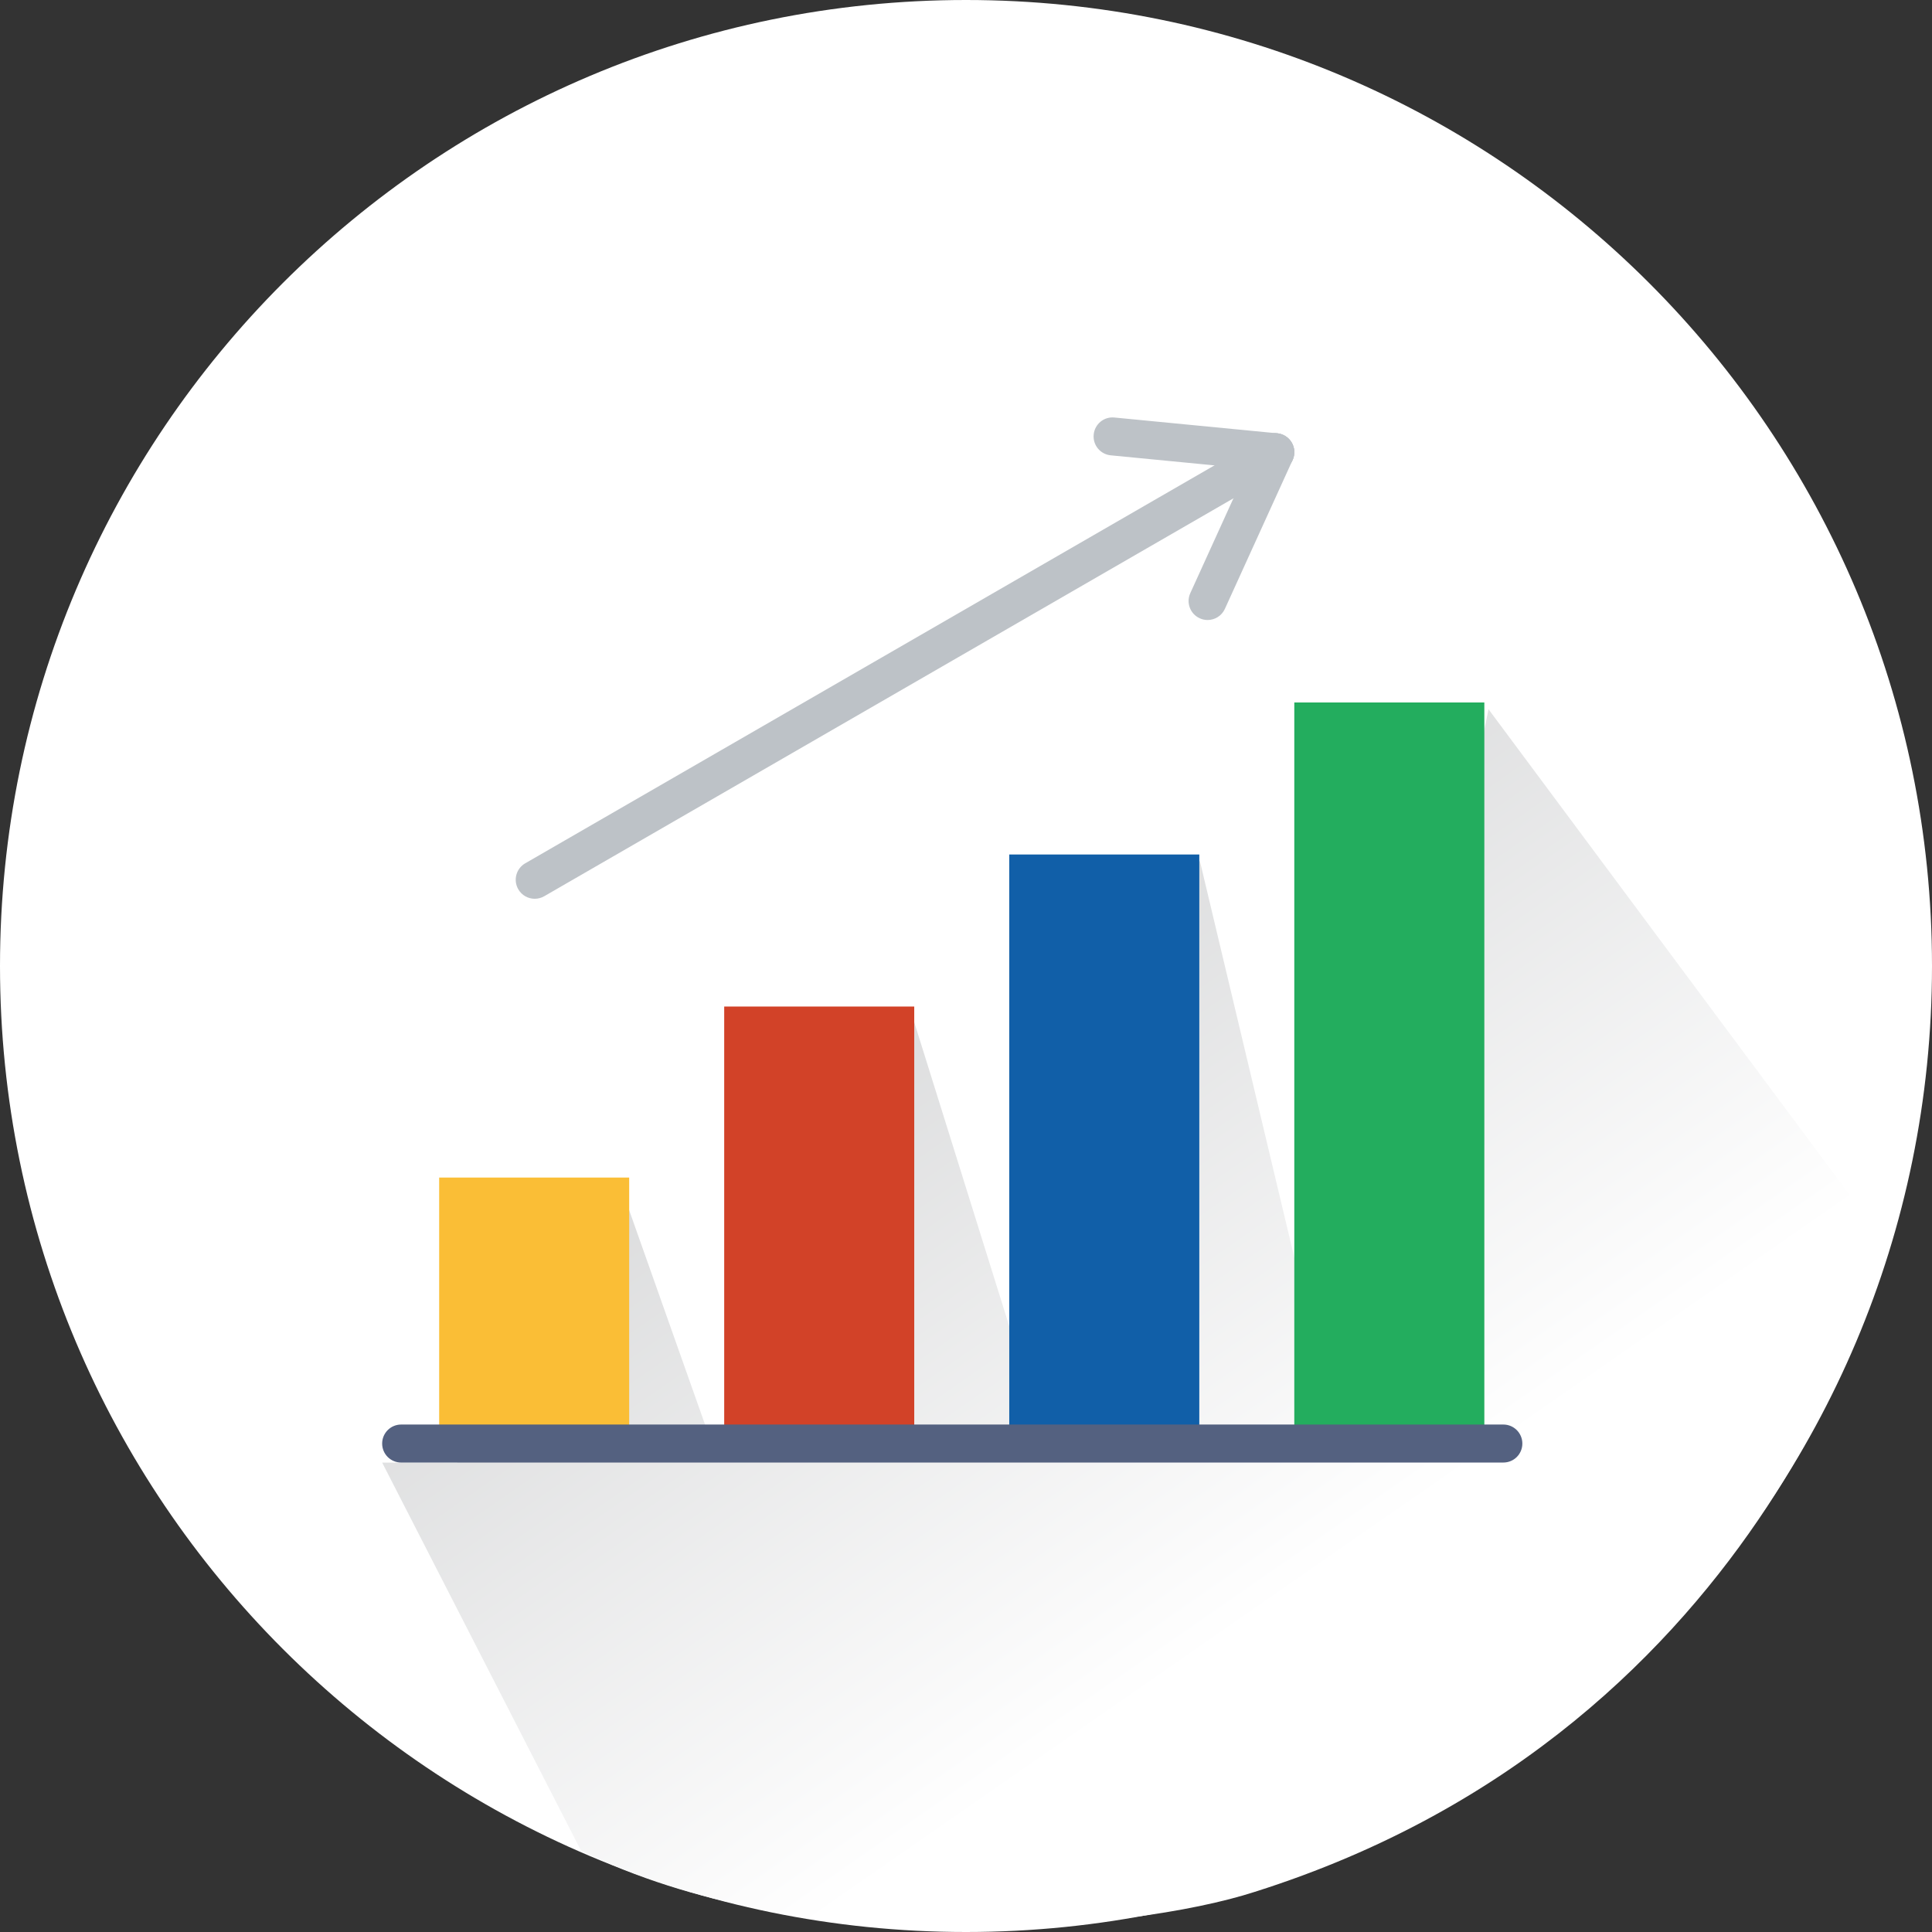
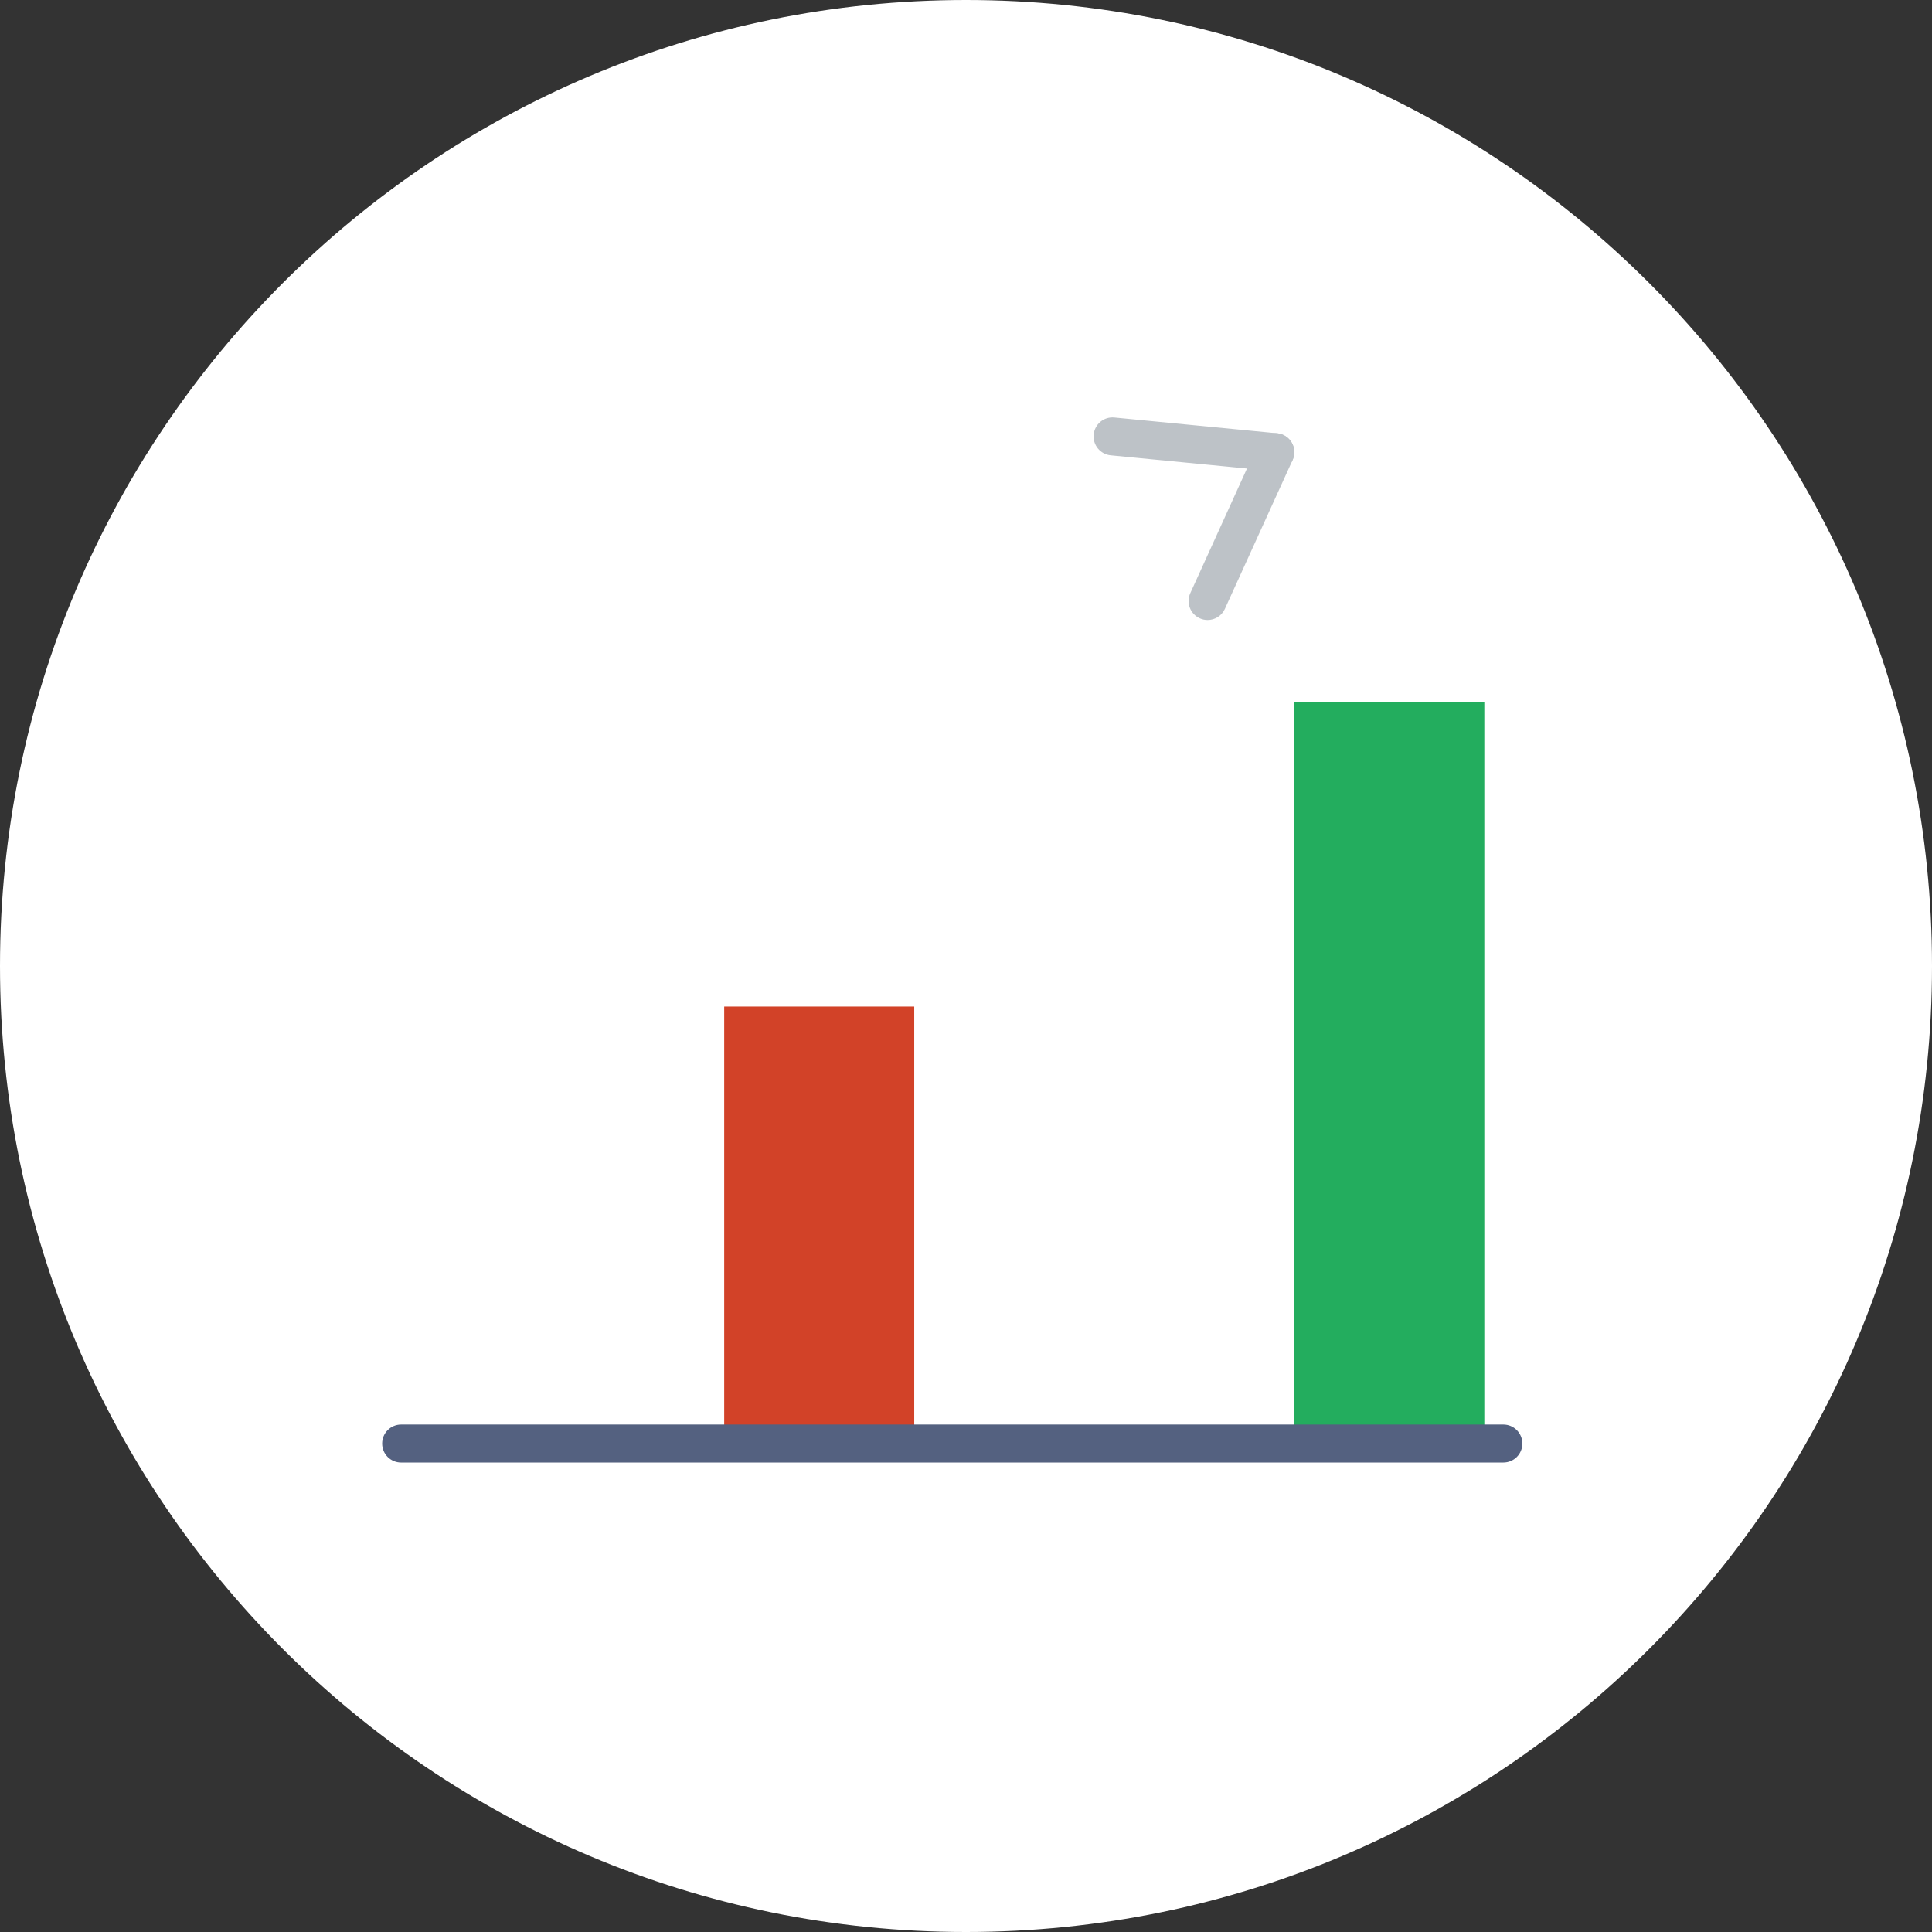
<svg xmlns="http://www.w3.org/2000/svg" id="Layer_1" xml:space="preserve" height="140.5px" viewBox="0 0 140.5 140.5" width="140.5px" version="1.1" y="0px" x="0px" enable-background="new 0 0 140.5 140.5">
  <rect x="0" y="0" width="140.5" height="140.5" fill="#333333" stroke="none" />
  <path d="m70.25 140.5c38.798 0 70.25-31.453 70.25-70.25 0-38.798-31.45-70.25-70.25-70.25s-70.25 31.452-70.25 70.25c0 38.8 31.452 70.25 70.25 70.25" fill="#fff" />
  <linearGradient id="SVGID_1_" y2="-182.91" gradientUnits="userSpaceOnUse" x2="-115.47" y1="116.84" x1="92.709">
    <stop stop-color="#fff" offset="0" />
    <stop stop-color="#929497" offset=".443" />
    <stop offset="1" />
  </linearGradient>
-   <path d="m108.25 51.58l29 39s-8 35-46 47c-9 2.92-33 5-49-3l-14.459-28.217h5.459l12-19.783 7 19.783 14-32.783 10 32 11-43 10 42 11-53z" fill="url(#SVGID_1_)" />
-   <rect y="85.635" x="31.937" height="19.348" width="13.819" fill="#FABE36" />
  <rect y="73.198" x="52.666" height="31.785" width="13.82" fill="#D24228" />
-   <rect y="62.141" x="73.396" height="42.842" width="13.82" fill="#115FA8" />
  <rect y="51.086" x="94.125" height="53.897" width="13.82" fill="#23AD5E" />
  <path d="m109.33 106.36h-80.157c-0.763 0-1.382-0.615-1.382-1.381 0-0.764 0.619-1.383 1.382-1.383h80.153c0.764 0 1.383 0.619 1.383 1.383 0 0.77-0.62 1.38-1.38 1.38" fill="#546180" />
  <g fill="#BDC2C7">
-     <path d="m38.888 65.361c-0.478 0-0.943-0.247-1.198-0.691-0.381-0.662-0.155-1.507 0.506-1.888l53.857-31.094c0.66-0.383 1.506-0.155 1.889 0.506 0.381 0.662 0.154 1.506-0.506 1.888l-53.858 31.094c-0.217 0.125-0.456 0.185-0.69 0.185" />
    <path d="m92.745 34.267c-0.044 0-0.089-0.002-0.136-0.007l-11.832-1.147c-0.76-0.073-1.316-0.749-1.241-1.509 0.073-0.759 0.742-1.318 1.509-1.241l11.832 1.147c0.76 0.073 1.316 0.749 1.241 1.509-0.069 0.713-0.67 1.248-1.373 1.248" />
    <path d="m87.819 45.088c-0.192 0-0.386-0.039-0.572-0.125-0.694-0.316-1.002-1.134-0.685-1.829l4.922-10.821c0.316-0.695 1.136-1.005 1.83-0.686 0.695 0.317 1.002 1.135 0.686 1.83l-4.923 10.821c-0.229 0.509-0.733 0.81-1.258 0.81" />
  </g>
</svg>